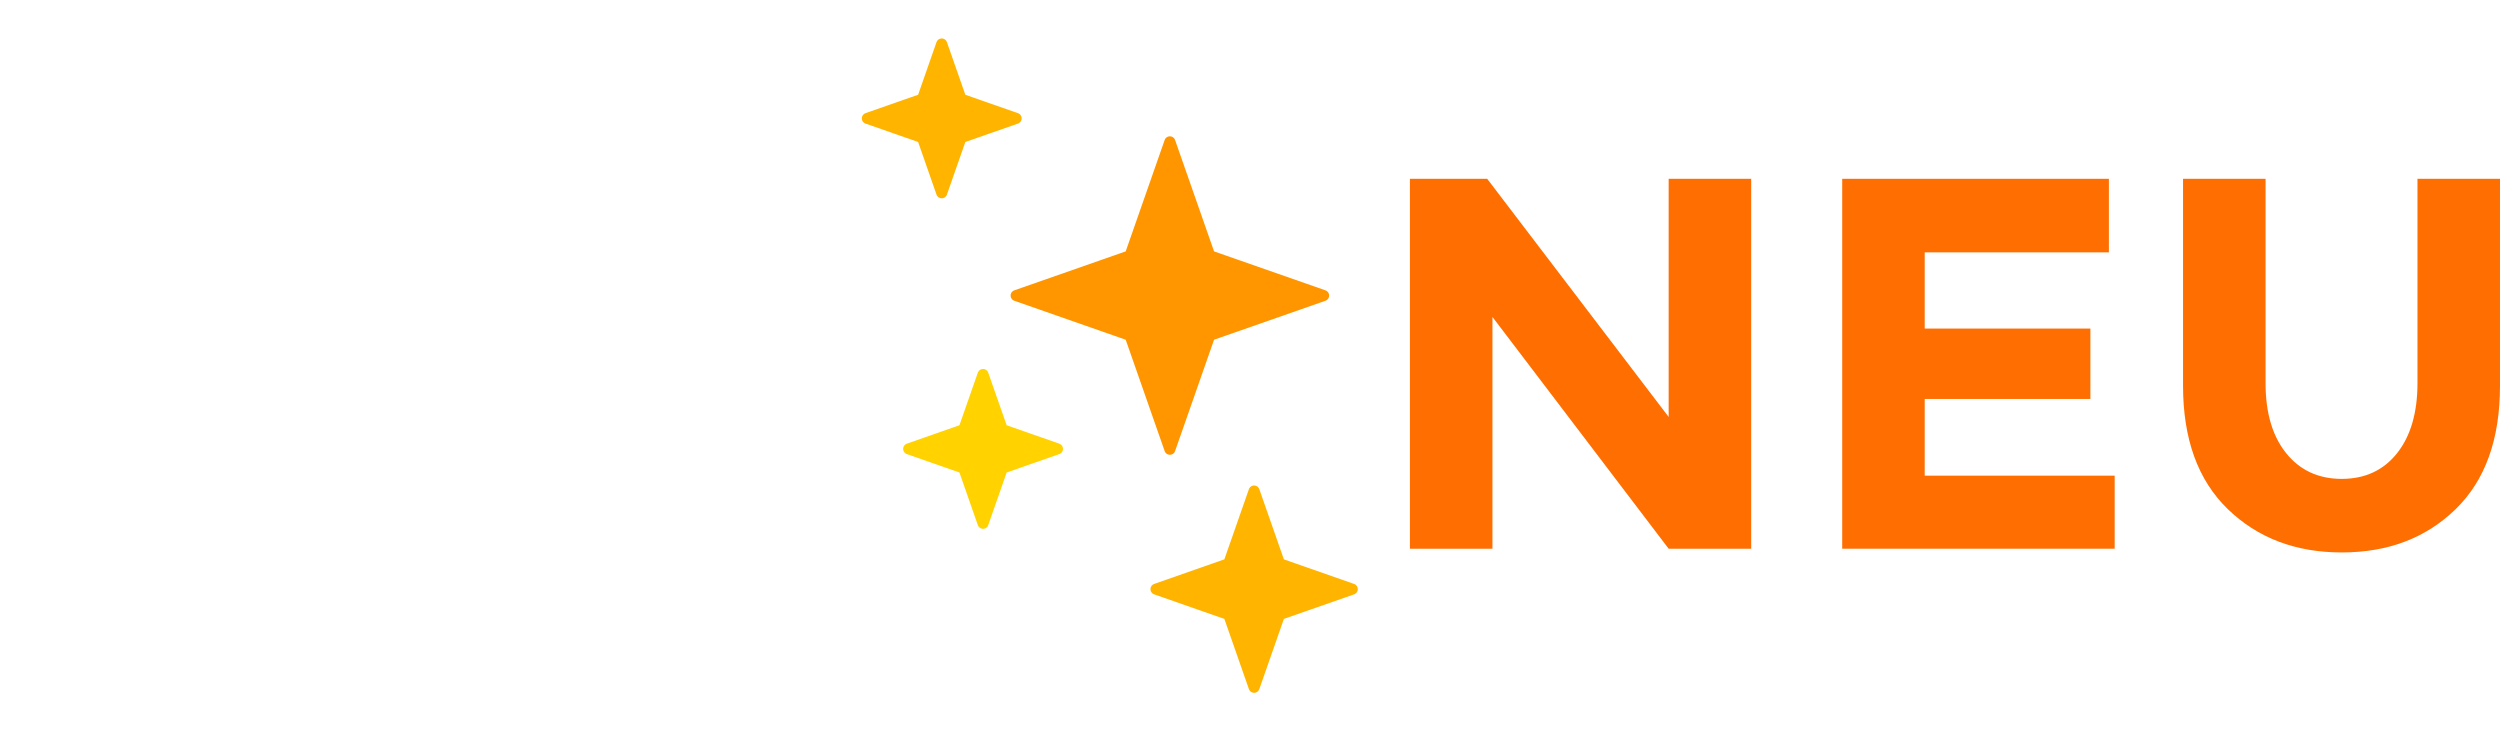
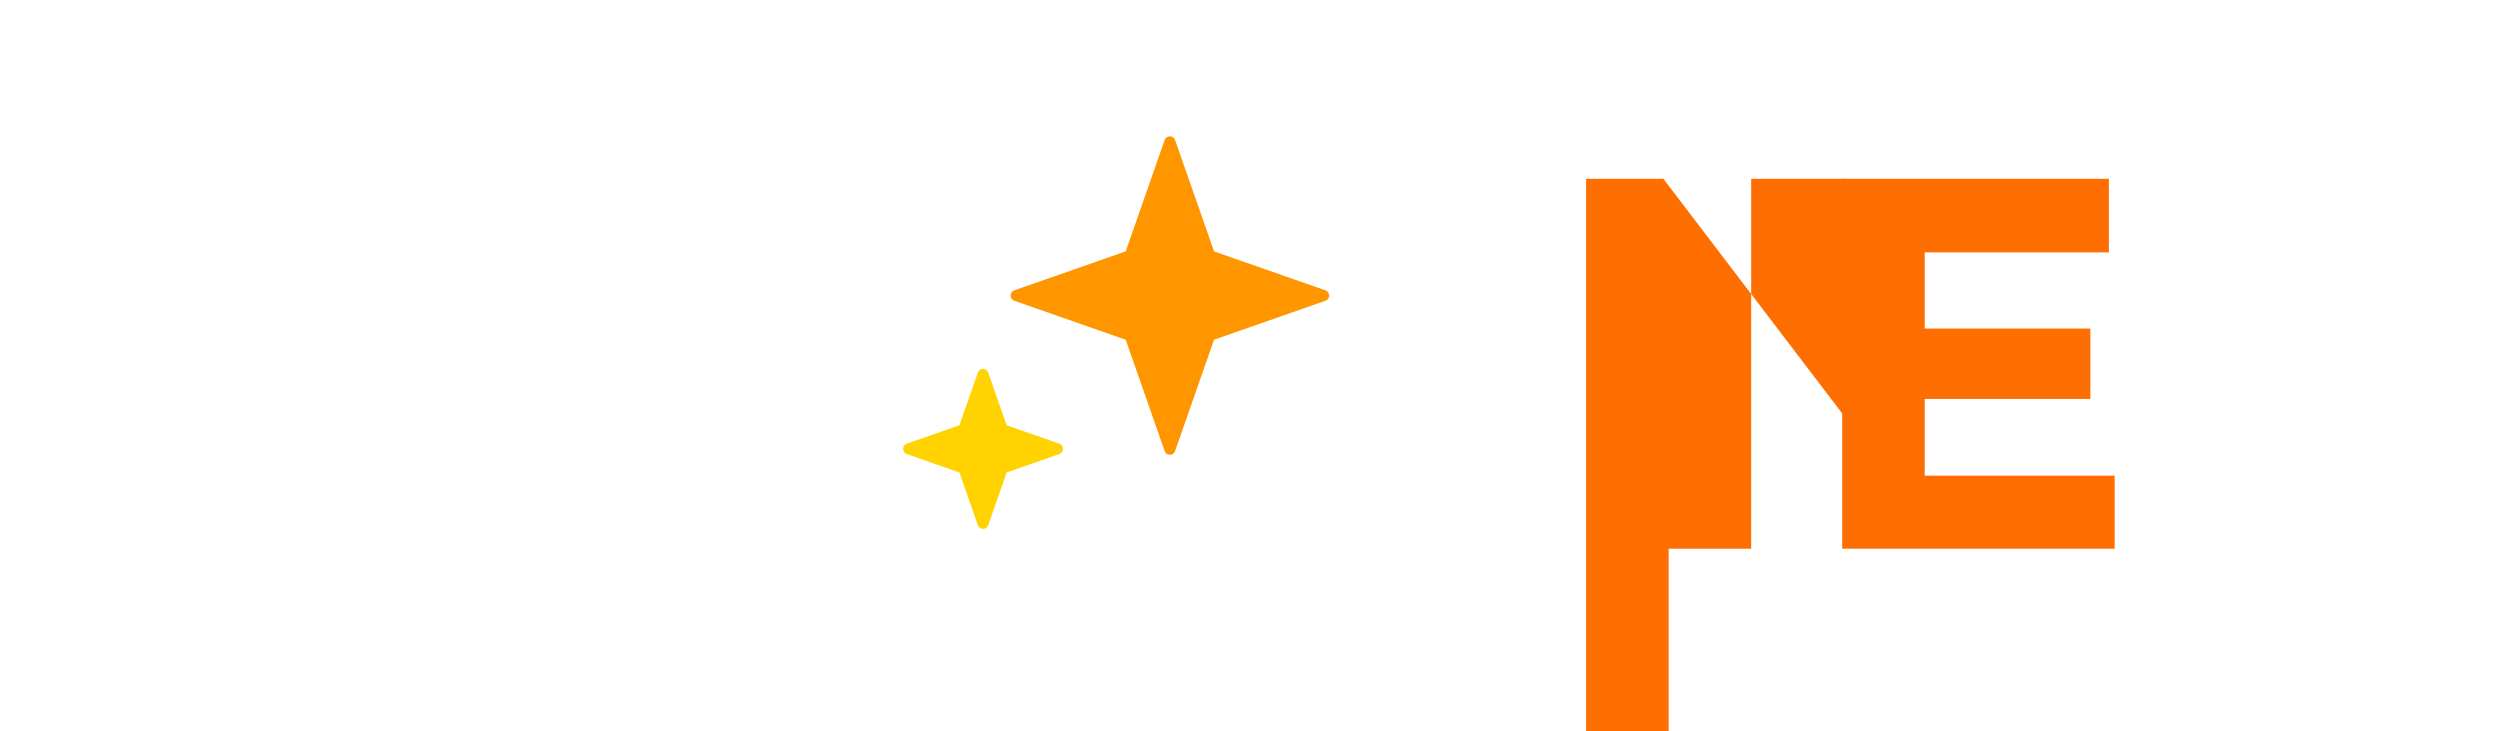
<svg xmlns="http://www.w3.org/2000/svg" version="1.1" id="Ebene_1" x="0px" y="0px" width="113.389px" height="33.165px" viewBox="0 0 113.389 33.165" enable-background="new 0 0 113.389 33.165" xml:space="preserve">
  <g>
-     <path fill="#FF6E00" d="M75.683,8.11h3.743v16.778h-3.743l-7.992-10.513v10.513h-3.743V8.11h3.504l8.231,10.801V8.11z" />
+     <path fill="#FF6E00" d="M75.683,8.11h3.743v16.778h-3.743v10.513h-3.743V8.11h3.504l8.231,10.801V8.11z" />
    <path fill="#FF6E00" d="M95.65,8.11v3.336h-8.354v3.456h7.515v3.193h-7.515v3.479h8.616v3.313H83.555V8.11H95.65z" />
-     <path fill="#FF6E00" d="M103.691,20.556c0.623,0.774,1.463,1.164,2.521,1.164c1.057,0,1.893-0.39,2.508-1.164   c0.615-0.775,0.926-1.836,0.926-3.181V8.11h3.743v9.385c0,2.433-0.673,4.299-2.018,5.604c-1.344,1.305-3.063,1.957-5.159,1.957   c-2.096,0-3.818-0.656-5.173-1.969c-1.352-1.313-2.026-3.176-2.026-5.594V8.11h3.743v9.266   C102.755,18.72,103.066,19.78,103.691,20.556z" />
  </g>
  <polygon fill="#FF9600" stroke="#FF9600" stroke-width="0.5" stroke-linecap="round" stroke-linejoin="round" points="53.06,6.432   54.868,11.598 60.034,13.405 54.868,15.212 53.06,20.377 51.253,15.212 46.087,13.405 51.253,11.598 " />
-   <polygon fill="#FFB400" stroke="#FFB400" stroke-width="0.5" stroke-linecap="round" stroke-linejoin="round" points="56.881,22.27   58.035,25.566 61.333,26.721 58.035,27.874 56.881,31.172 55.728,27.874 52.43,26.721 55.728,25.566 " />
-   <polygon fill="#FFB400" stroke="#FFB400" stroke-width="0.5" stroke-linecap="round" stroke-linejoin="round" points="42.712,1.994   43.587,4.494 46.087,5.369 43.587,6.243 42.712,8.744 41.838,6.243 39.338,5.369 41.838,4.494 " />
  <polygon fill="#FFD200" stroke="#FFD200" stroke-width="0.5" stroke-linecap="round" stroke-linejoin="round" points="  44.586,16.985 45.461,19.484 47.961,20.359 45.461,21.234 44.586,23.734 43.712,21.234 41.212,20.359 43.712,19.484 " />
-   <rect x="0.002" fill="none" width="113.387" height="33.165" />
</svg>